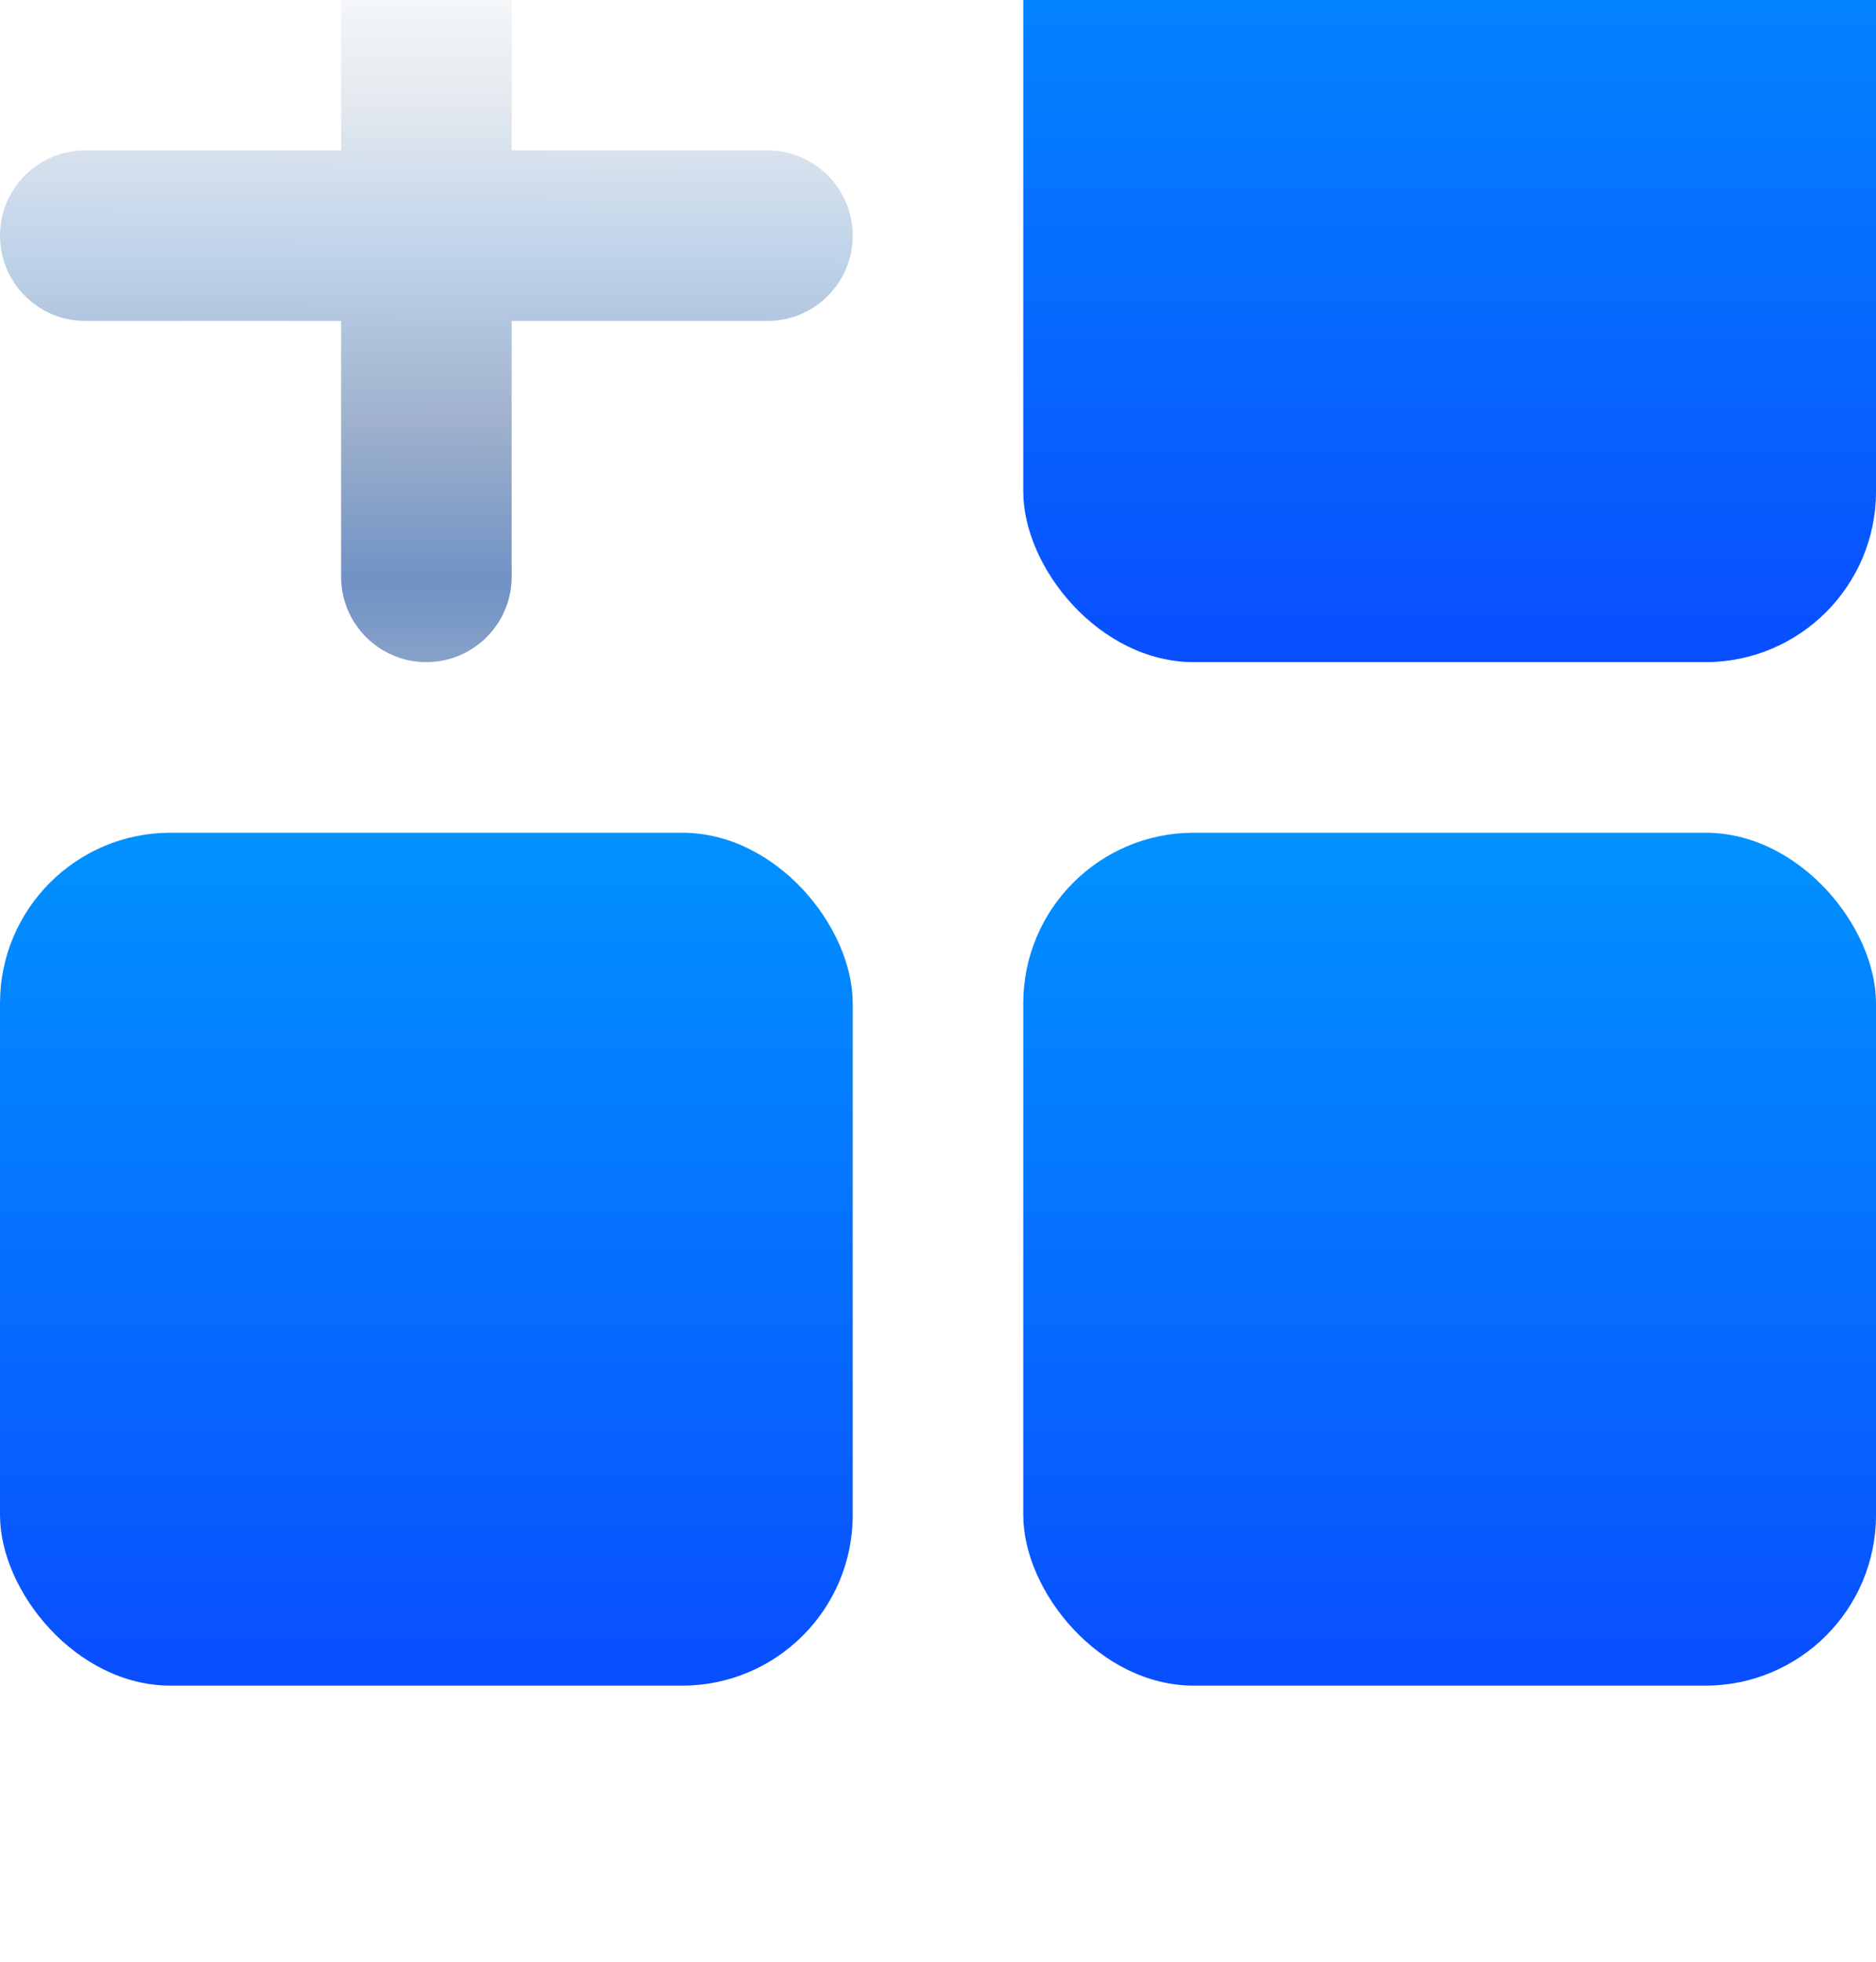
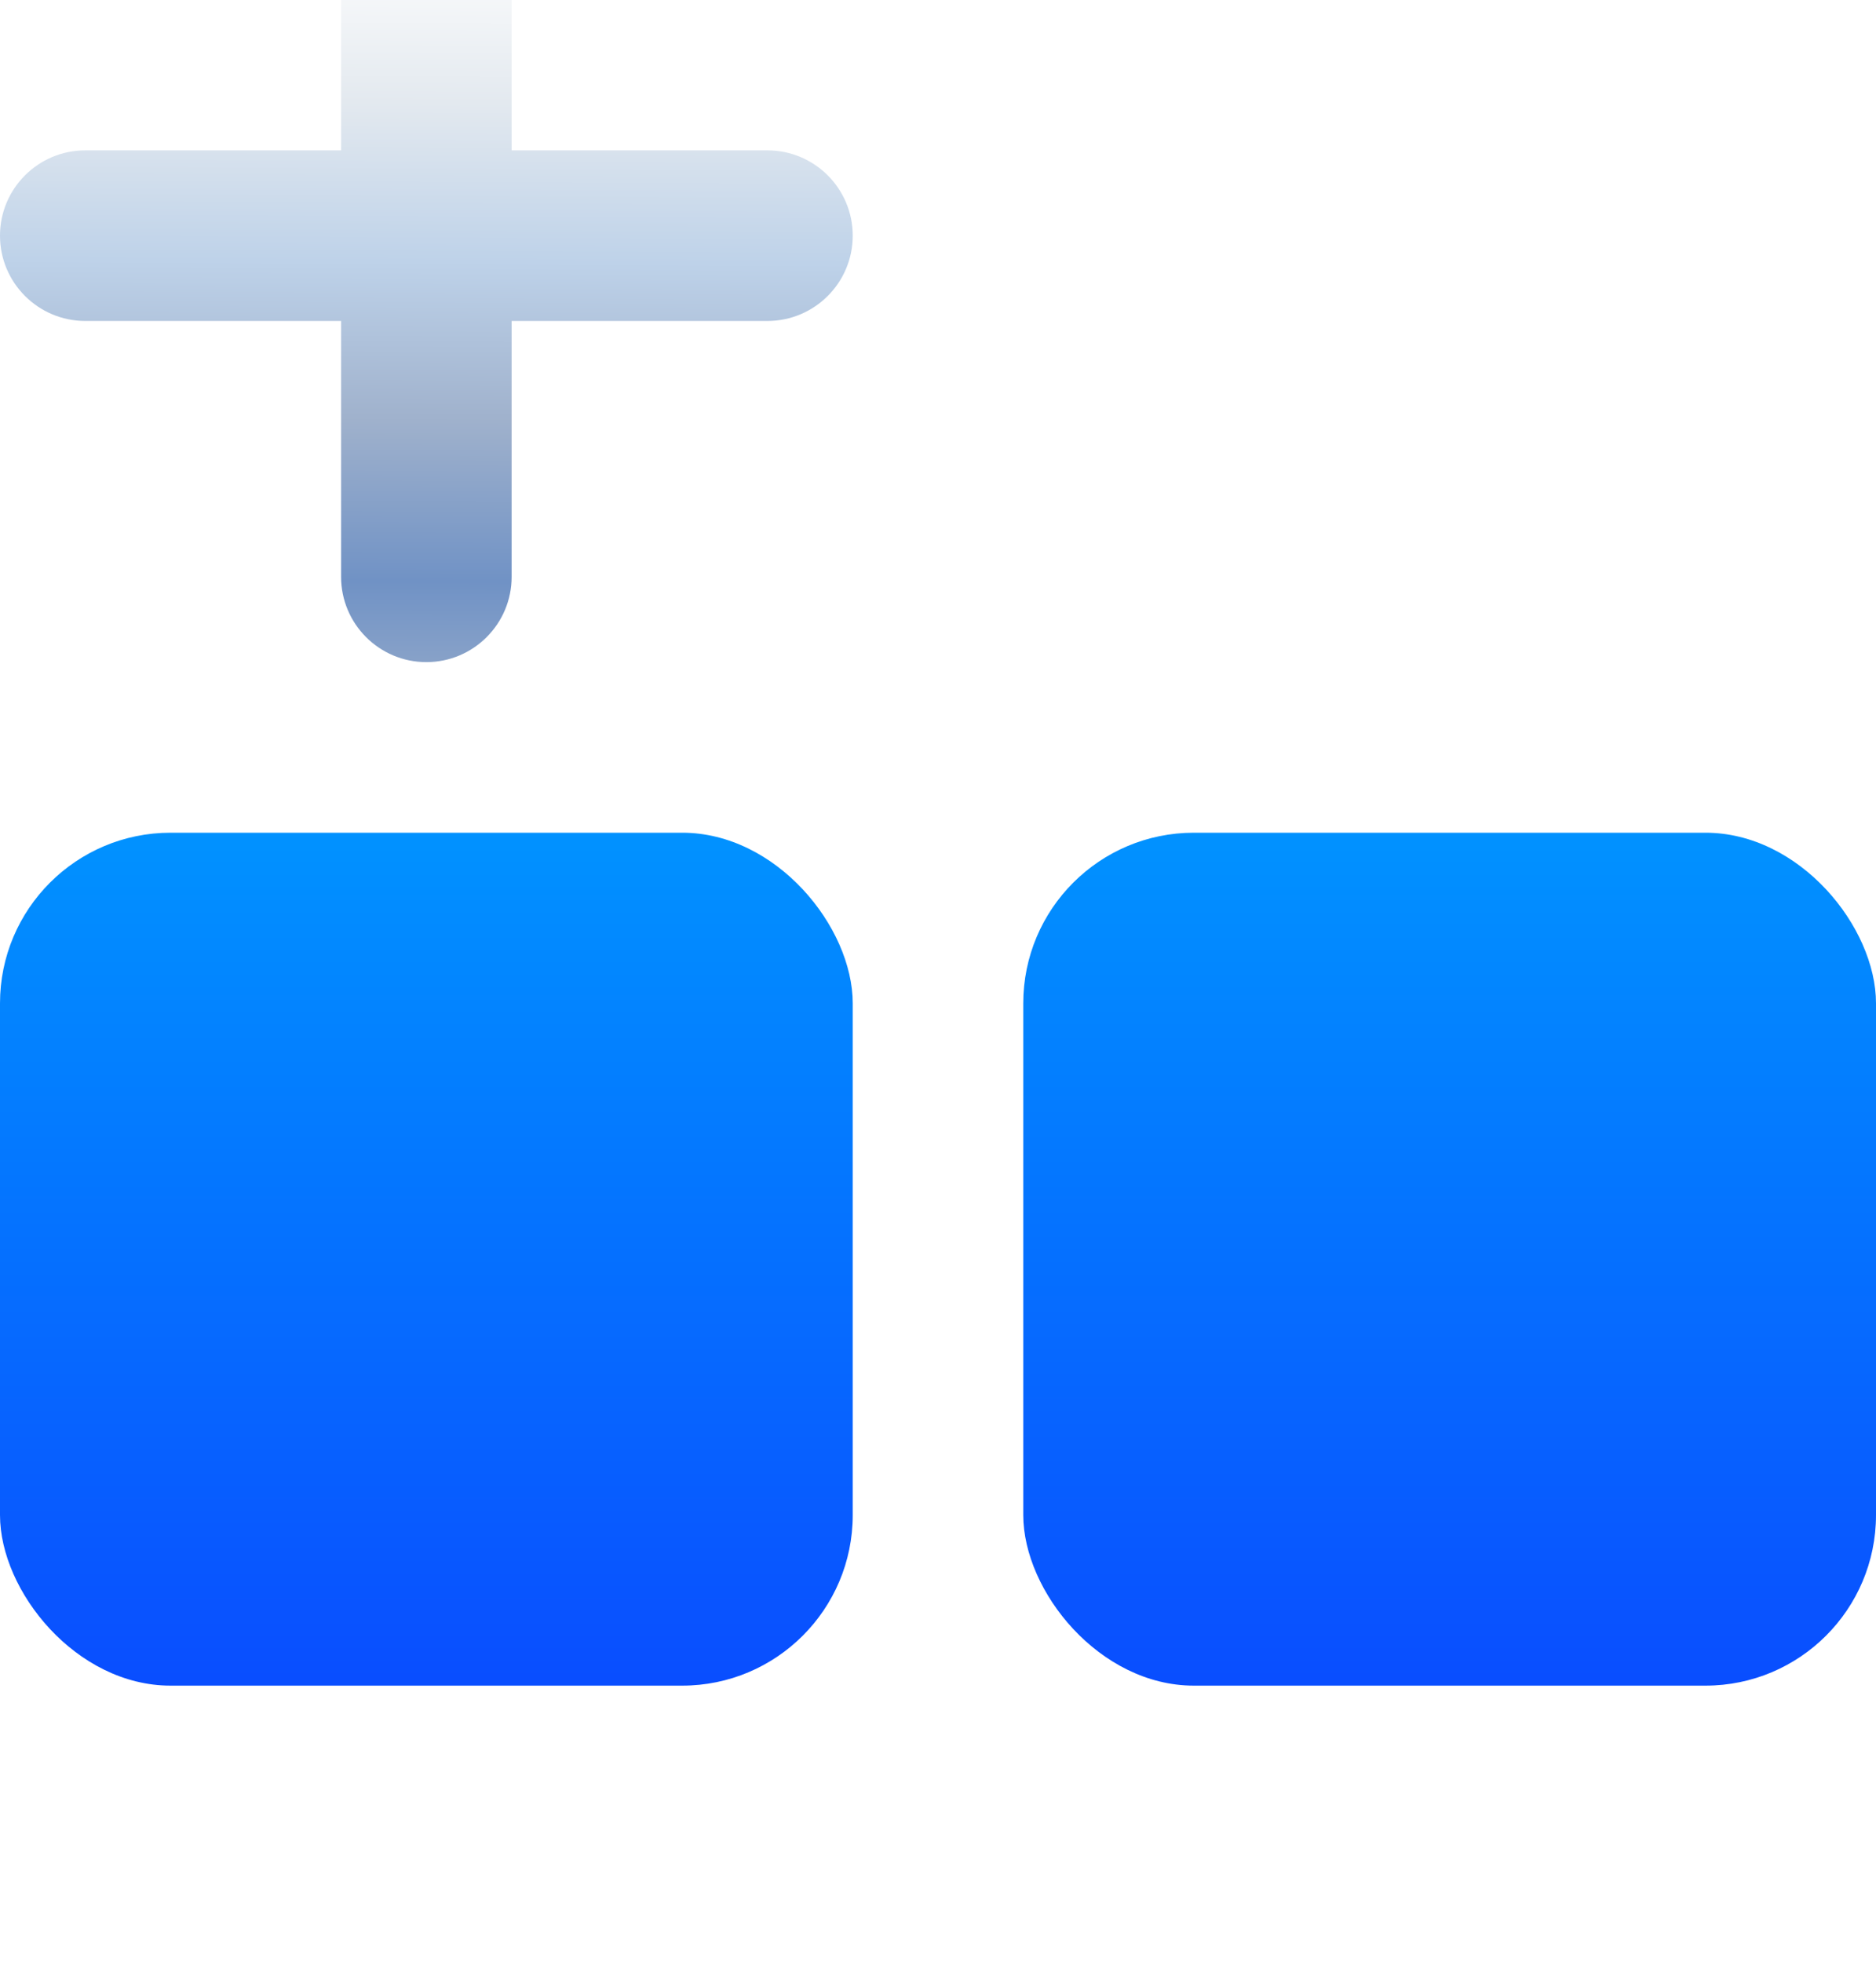
<svg xmlns="http://www.w3.org/2000/svg" width="22" height="23" viewBox="0 0 22 23" fill="none">
  <g filter="url(#filter0_iii_1125_52924)">
    <path fill-rule="evenodd" clip-rule="evenodd" d="M5 0.5C5.552 0.5 6 0.948 6 1.5V4.5H9C9.552 4.5 10 4.948 10 5.5C10 6.052 9.552 6.5 9 6.5H6V9.5C6 10.052 5.552 10.5 5 10.5C4.448 10.5 4 10.052 4 9.5V6.5H1C0.448 6.5 0 6.052 0 5.5C0 4.948 0.448 4.5 1 4.5H4V1.5C4 0.948 4.448 0.5 5 0.5Z" fill="url(#paint0_linear_1125_52924)" />
  </g>
  <g filter="url(#filter1_iii_1125_52924)">
    <rect y="12.5" width="10" height="10" rx="2" fill="url(#paint1_linear_1125_52924)" />
  </g>
  <g filter="url(#filter2_iii_1125_52924)">
    <rect x="12" y="12.5" width="10" height="10" rx="2" fill="url(#paint2_linear_1125_52924)" />
  </g>
  <g filter="url(#filter3_iii_1125_52924)">
-     <rect x="12" y="0.5" width="10" height="10" rx="2" fill="url(#paint3_linear_1125_52924)" />
-   </g>
+     </g>
  <defs>
    <filter id="filter0_iii_1125_52924" x="0" y="-3.429" width="10" height="15.402" filterUnits="userSpaceOnUse" color-interpolation-filters="sRGB">
      <feFlood flood-opacity="0" result="BackgroundImageFix" />
      <feBlend mode="normal" in="SourceGraphic" in2="BackgroundImageFix" result="shape" />
      <feColorMatrix in="SourceAlpha" type="matrix" values="0 0 0 0 0 0 0 0 0 0 0 0 0 0 0 0 0 0 127 0" result="hardAlpha" />
      <feOffset dy="1.473" />
      <feGaussianBlur stdDeviation="1.438" />
      <feComposite in2="hardAlpha" operator="arithmetic" k2="-1" k3="1" />
      <feColorMatrix type="matrix" values="0 0 0 0 0.504 0 0 0 0 0.504 0 0 0 0 0.504 0 0 0 0.19 0" />
      <feBlend mode="normal" in2="shape" result="effect1_innerShadow_1125_52924" />
      <feColorMatrix in="SourceAlpha" type="matrix" values="0 0 0 0 0 0 0 0 0 0 0 0 0 0 0 0 0 0 127 0" result="hardAlpha" />
      <feOffset dy="-3.929" />
      <feGaussianBlur stdDeviation="4.115" />
      <feComposite in2="hardAlpha" operator="arithmetic" k2="-1" k3="1" />
      <feColorMatrix type="matrix" values="0 0 0 0 0.035 0 0 0 0 0.318 0 0 0 0 1 0 0 0 0.3 0" />
      <feBlend mode="normal" in2="effect1_innerShadow_1125_52924" result="effect2_innerShadow_1125_52924" />
      <feColorMatrix in="SourceAlpha" type="matrix" values="0 0 0 0 0 0 0 0 0 0 0 0 0 0 0 0 0 0 127 0" result="hardAlpha" />
      <feOffset dy="-0.281" />
      <feGaussianBlur stdDeviation="1.21" />
      <feComposite in2="hardAlpha" operator="arithmetic" k2="-1" k3="1" />
      <feColorMatrix type="matrix" values="0 0 0 0 1 0 0 0 0 1 0 0 0 0 1 0 0 0 0.9 0" />
      <feBlend mode="overlay" in2="effect2_innerShadow_1125_52924" result="effect3_innerShadow_1125_52924" />
    </filter>
    <filter id="filter1_iii_1125_52924" x="0" y="8.571" width="10" height="15.402" filterUnits="userSpaceOnUse" color-interpolation-filters="sRGB">
      <feFlood flood-opacity="0" result="BackgroundImageFix" />
      <feBlend mode="normal" in="SourceGraphic" in2="BackgroundImageFix" result="shape" />
      <feColorMatrix in="SourceAlpha" type="matrix" values="0 0 0 0 0 0 0 0 0 0 0 0 0 0 0 0 0 0 127 0" result="hardAlpha" />
      <feOffset dy="1.473" />
      <feGaussianBlur stdDeviation="1.438" />
      <feComposite in2="hardAlpha" operator="arithmetic" k2="-1" k3="1" />
      <feColorMatrix type="matrix" values="0 0 0 0 0.504 0 0 0 0 0.504 0 0 0 0 0.504 0 0 0 0.19 0" />
      <feBlend mode="normal" in2="shape" result="effect1_innerShadow_1125_52924" />
      <feColorMatrix in="SourceAlpha" type="matrix" values="0 0 0 0 0 0 0 0 0 0 0 0 0 0 0 0 0 0 127 0" result="hardAlpha" />
      <feOffset dy="-3.929" />
      <feGaussianBlur stdDeviation="4.115" />
      <feComposite in2="hardAlpha" operator="arithmetic" k2="-1" k3="1" />
      <feColorMatrix type="matrix" values="0 0 0 0 0.035 0 0 0 0 0.318 0 0 0 0 1 0 0 0 0.3 0" />
      <feBlend mode="normal" in2="effect1_innerShadow_1125_52924" result="effect2_innerShadow_1125_52924" />
      <feColorMatrix in="SourceAlpha" type="matrix" values="0 0 0 0 0 0 0 0 0 0 0 0 0 0 0 0 0 0 127 0" result="hardAlpha" />
      <feOffset dy="-0.281" />
      <feGaussianBlur stdDeviation="1.21" />
      <feComposite in2="hardAlpha" operator="arithmetic" k2="-1" k3="1" />
      <feColorMatrix type="matrix" values="0 0 0 0 1 0 0 0 0 1 0 0 0 0 1 0 0 0 0.9 0" />
      <feBlend mode="overlay" in2="effect2_innerShadow_1125_52924" result="effect3_innerShadow_1125_52924" />
    </filter>
    <filter id="filter2_iii_1125_52924" x="12" y="8.571" width="10" height="15.402" filterUnits="userSpaceOnUse" color-interpolation-filters="sRGB">
      <feFlood flood-opacity="0" result="BackgroundImageFix" />
      <feBlend mode="normal" in="SourceGraphic" in2="BackgroundImageFix" result="shape" />
      <feColorMatrix in="SourceAlpha" type="matrix" values="0 0 0 0 0 0 0 0 0 0 0 0 0 0 0 0 0 0 127 0" result="hardAlpha" />
      <feOffset dy="1.473" />
      <feGaussianBlur stdDeviation="1.438" />
      <feComposite in2="hardAlpha" operator="arithmetic" k2="-1" k3="1" />
      <feColorMatrix type="matrix" values="0 0 0 0 0.504 0 0 0 0 0.504 0 0 0 0 0.504 0 0 0 0.19 0" />
      <feBlend mode="normal" in2="shape" result="effect1_innerShadow_1125_52924" />
      <feColorMatrix in="SourceAlpha" type="matrix" values="0 0 0 0 0 0 0 0 0 0 0 0 0 0 0 0 0 0 127 0" result="hardAlpha" />
      <feOffset dy="-3.929" />
      <feGaussianBlur stdDeviation="4.115" />
      <feComposite in2="hardAlpha" operator="arithmetic" k2="-1" k3="1" />
      <feColorMatrix type="matrix" values="0 0 0 0 0.035 0 0 0 0 0.318 0 0 0 0 1 0 0 0 0.3 0" />
      <feBlend mode="normal" in2="effect1_innerShadow_1125_52924" result="effect2_innerShadow_1125_52924" />
      <feColorMatrix in="SourceAlpha" type="matrix" values="0 0 0 0 0 0 0 0 0 0 0 0 0 0 0 0 0 0 127 0" result="hardAlpha" />
      <feOffset dy="-0.281" />
      <feGaussianBlur stdDeviation="1.21" />
      <feComposite in2="hardAlpha" operator="arithmetic" k2="-1" k3="1" />
      <feColorMatrix type="matrix" values="0 0 0 0 1 0 0 0 0 1 0 0 0 0 1 0 0 0 0.9 0" />
      <feBlend mode="overlay" in2="effect2_innerShadow_1125_52924" result="effect3_innerShadow_1125_52924" />
    </filter>
    <filter id="filter3_iii_1125_52924" x="12" y="-3.429" width="10" height="15.402" filterUnits="userSpaceOnUse" color-interpolation-filters="sRGB">
      <feFlood flood-opacity="0" result="BackgroundImageFix" />
      <feBlend mode="normal" in="SourceGraphic" in2="BackgroundImageFix" result="shape" />
      <feColorMatrix in="SourceAlpha" type="matrix" values="0 0 0 0 0 0 0 0 0 0 0 0 0 0 0 0 0 0 127 0" result="hardAlpha" />
      <feOffset dy="1.473" />
      <feGaussianBlur stdDeviation="1.438" />
      <feComposite in2="hardAlpha" operator="arithmetic" k2="-1" k3="1" />
      <feColorMatrix type="matrix" values="0 0 0 0 0.504 0 0 0 0 0.504 0 0 0 0 0.504 0 0 0 0.19 0" />
      <feBlend mode="normal" in2="shape" result="effect1_innerShadow_1125_52924" />
      <feColorMatrix in="SourceAlpha" type="matrix" values="0 0 0 0 0 0 0 0 0 0 0 0 0 0 0 0 0 0 127 0" result="hardAlpha" />
      <feOffset dy="-3.929" />
      <feGaussianBlur stdDeviation="4.115" />
      <feComposite in2="hardAlpha" operator="arithmetic" k2="-1" k3="1" />
      <feColorMatrix type="matrix" values="0 0 0 0 0.035 0 0 0 0 0.318 0 0 0 0 1 0 0 0 0.3 0" />
      <feBlend mode="normal" in2="effect1_innerShadow_1125_52924" result="effect2_innerShadow_1125_52924" />
      <feColorMatrix in="SourceAlpha" type="matrix" values="0 0 0 0 0 0 0 0 0 0 0 0 0 0 0 0 0 0 127 0" result="hardAlpha" />
      <feOffset dy="-0.281" />
      <feGaussianBlur stdDeviation="1.21" />
      <feComposite in2="hardAlpha" operator="arithmetic" k2="-1" k3="1" />
      <feColorMatrix type="matrix" values="0 0 0 0 1 0 0 0 0 1 0 0 0 0 1 0 0 0 0.9 0" />
      <feBlend mode="overlay" in2="effect2_innerShadow_1125_52924" result="effect3_innerShadow_1125_52924" />
    </filter>
    <linearGradient id="paint0_linear_1125_52924" x1="5.168" y1="-1.692" x2="5.102" y2="11.434" gradientUnits="userSpaceOnUse">
      <stop stop-color="#F7F7F7" />
      <stop offset="0.143" stop-color="white" />
      <stop offset="0.286" stop-color="#FEFEFE" />
      <stop offset="0.429" stop-color="#E3E9EF" />
      <stop offset="0.571" stop-color="#BED2E9" />
      <stop offset="0.714" stop-color="#9FB1CC" />
      <stop offset="0.857" stop-color="#7092C5" />
      <stop offset="1" stop-color="#9FB1CC" />
    </linearGradient>
    <linearGradient id="paint1_linear_1125_52924" x1="4.982" y1="11.458" x2="4.982" y2="33.844" gradientUnits="userSpaceOnUse">
      <stop stop-color="#0099FF" />
      <stop offset="1" stop-color="#1300FF" />
    </linearGradient>
    <linearGradient id="paint2_linear_1125_52924" x1="16.982" y1="11.458" x2="16.982" y2="33.844" gradientUnits="userSpaceOnUse">
      <stop stop-color="#0099FF" />
      <stop offset="1" stop-color="#1300FF" />
    </linearGradient>
    <linearGradient id="paint3_linear_1125_52924" x1="16.982" y1="-0.542" x2="16.982" y2="21.844" gradientUnits="userSpaceOnUse">
      <stop stop-color="#0099FF" />
      <stop offset="1" stop-color="#1300FF" />
    </linearGradient>
  </defs>
</svg>